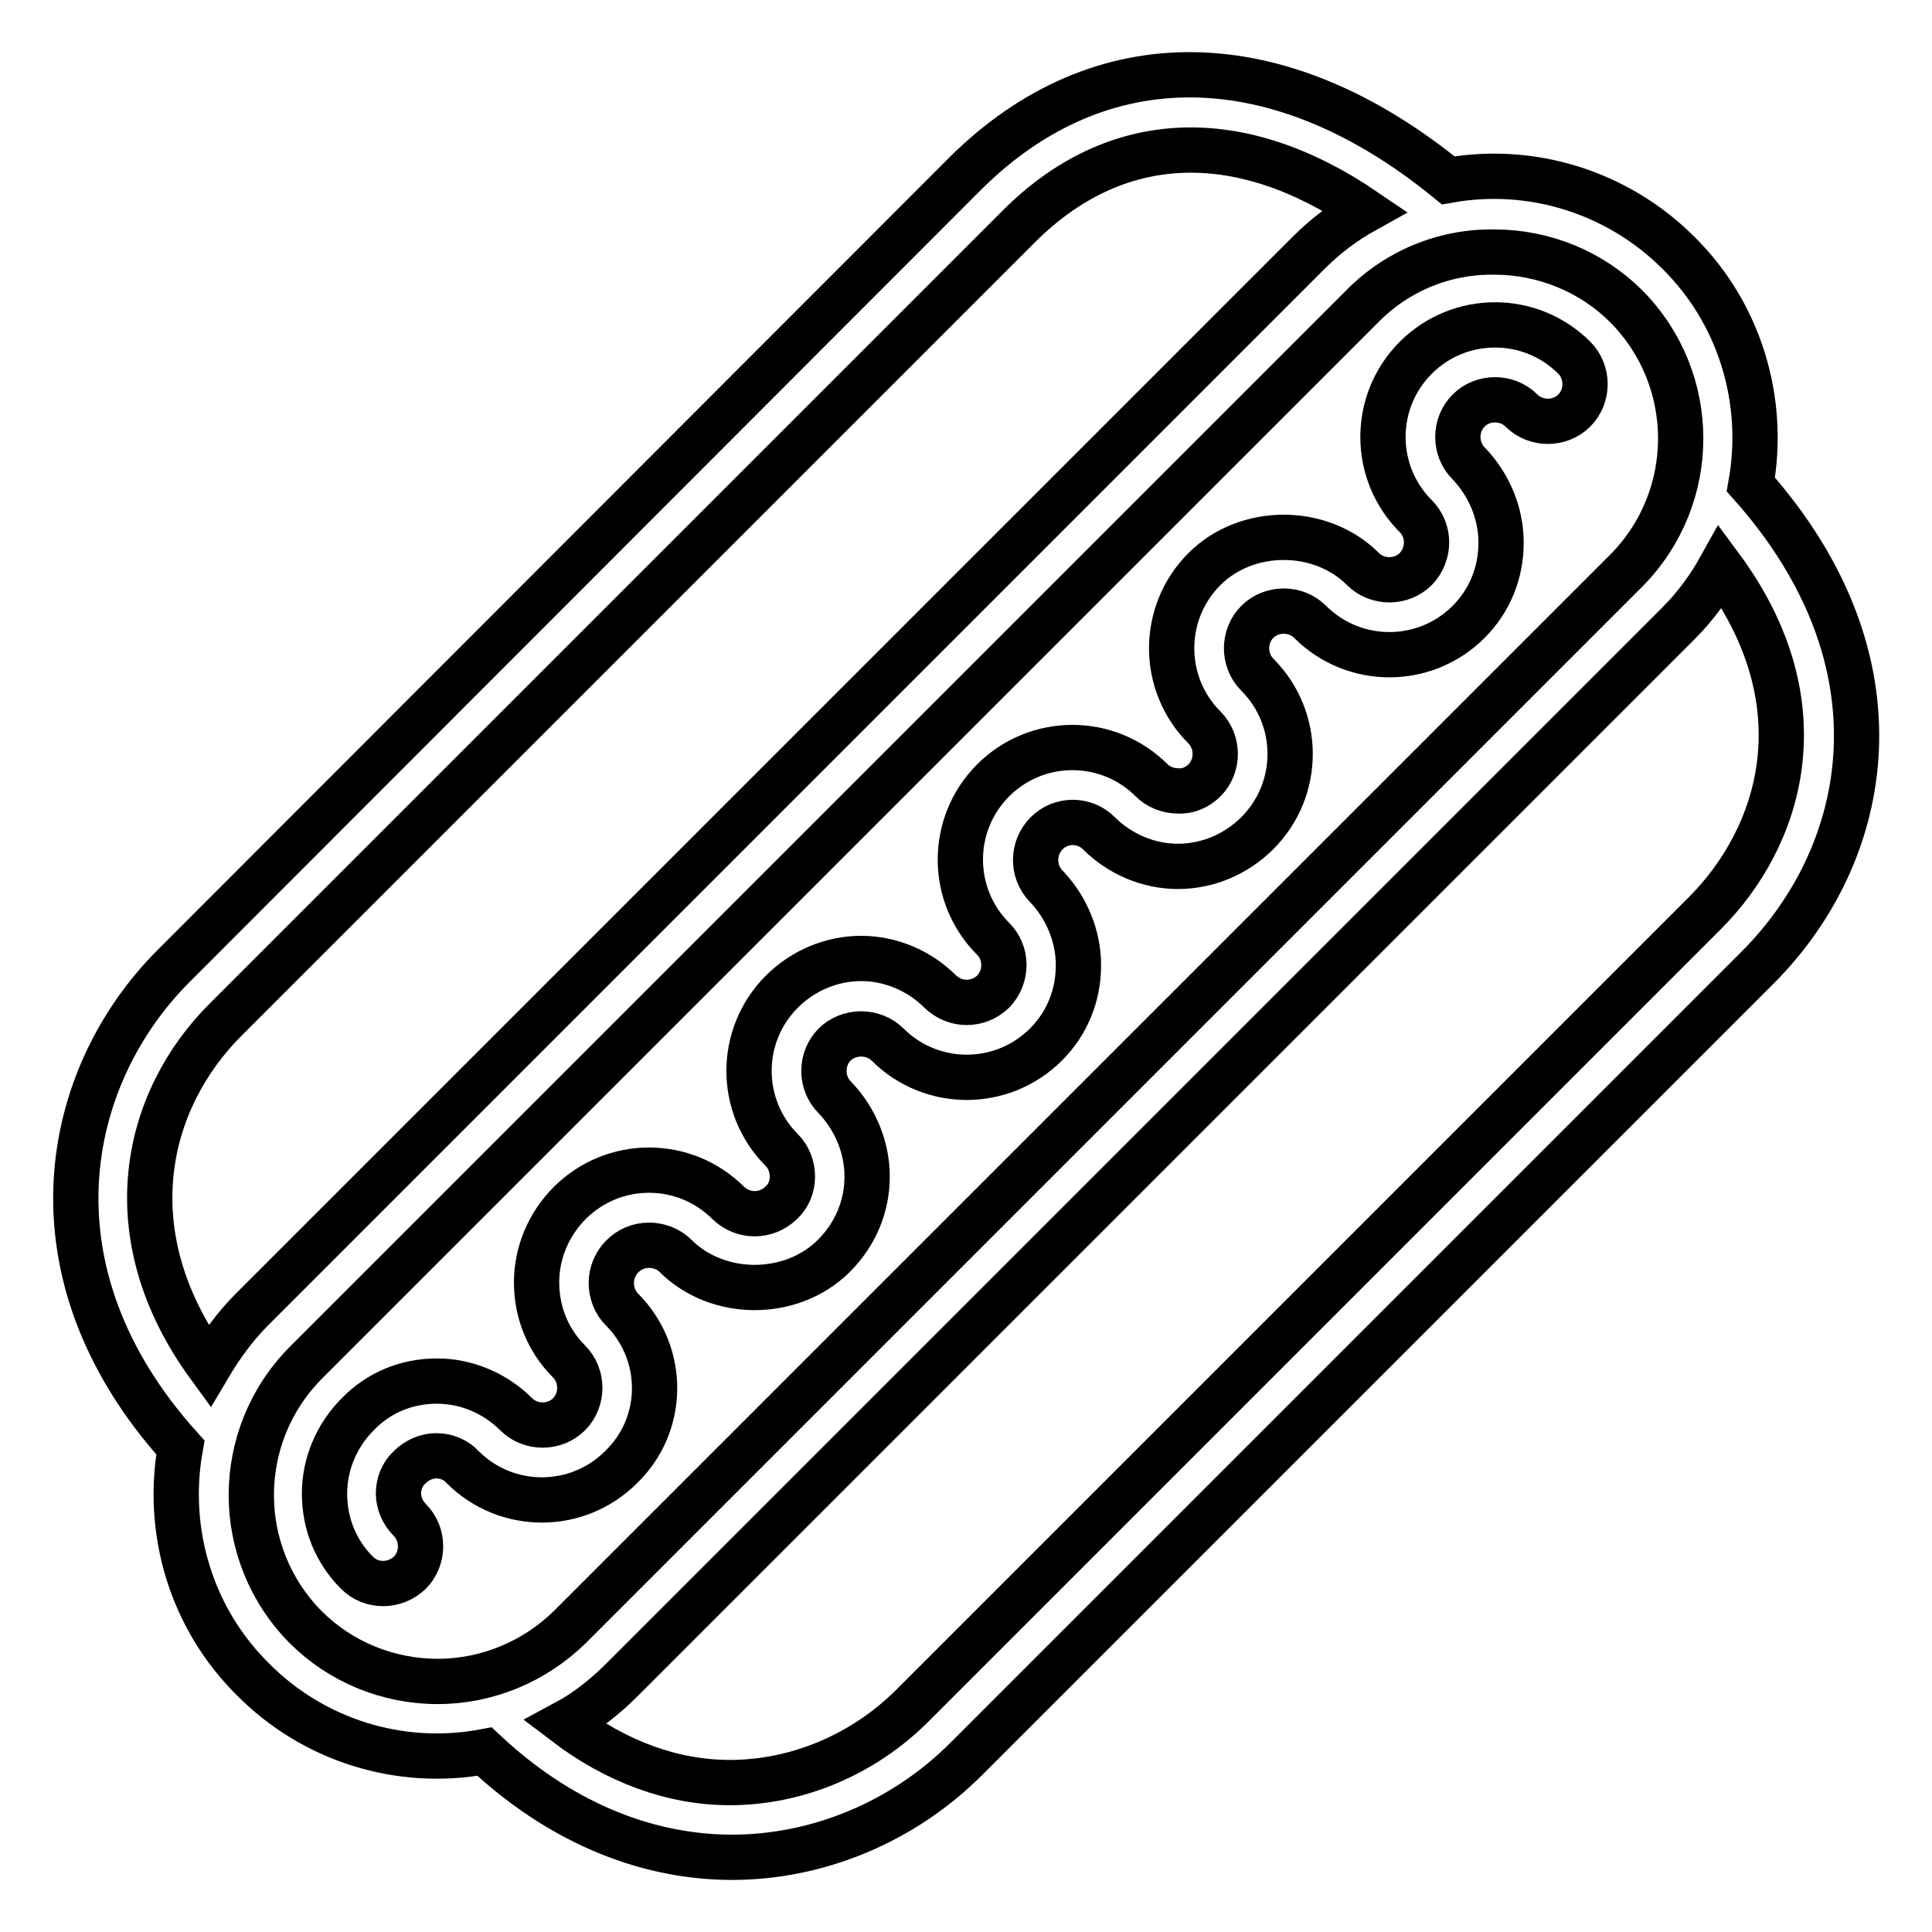
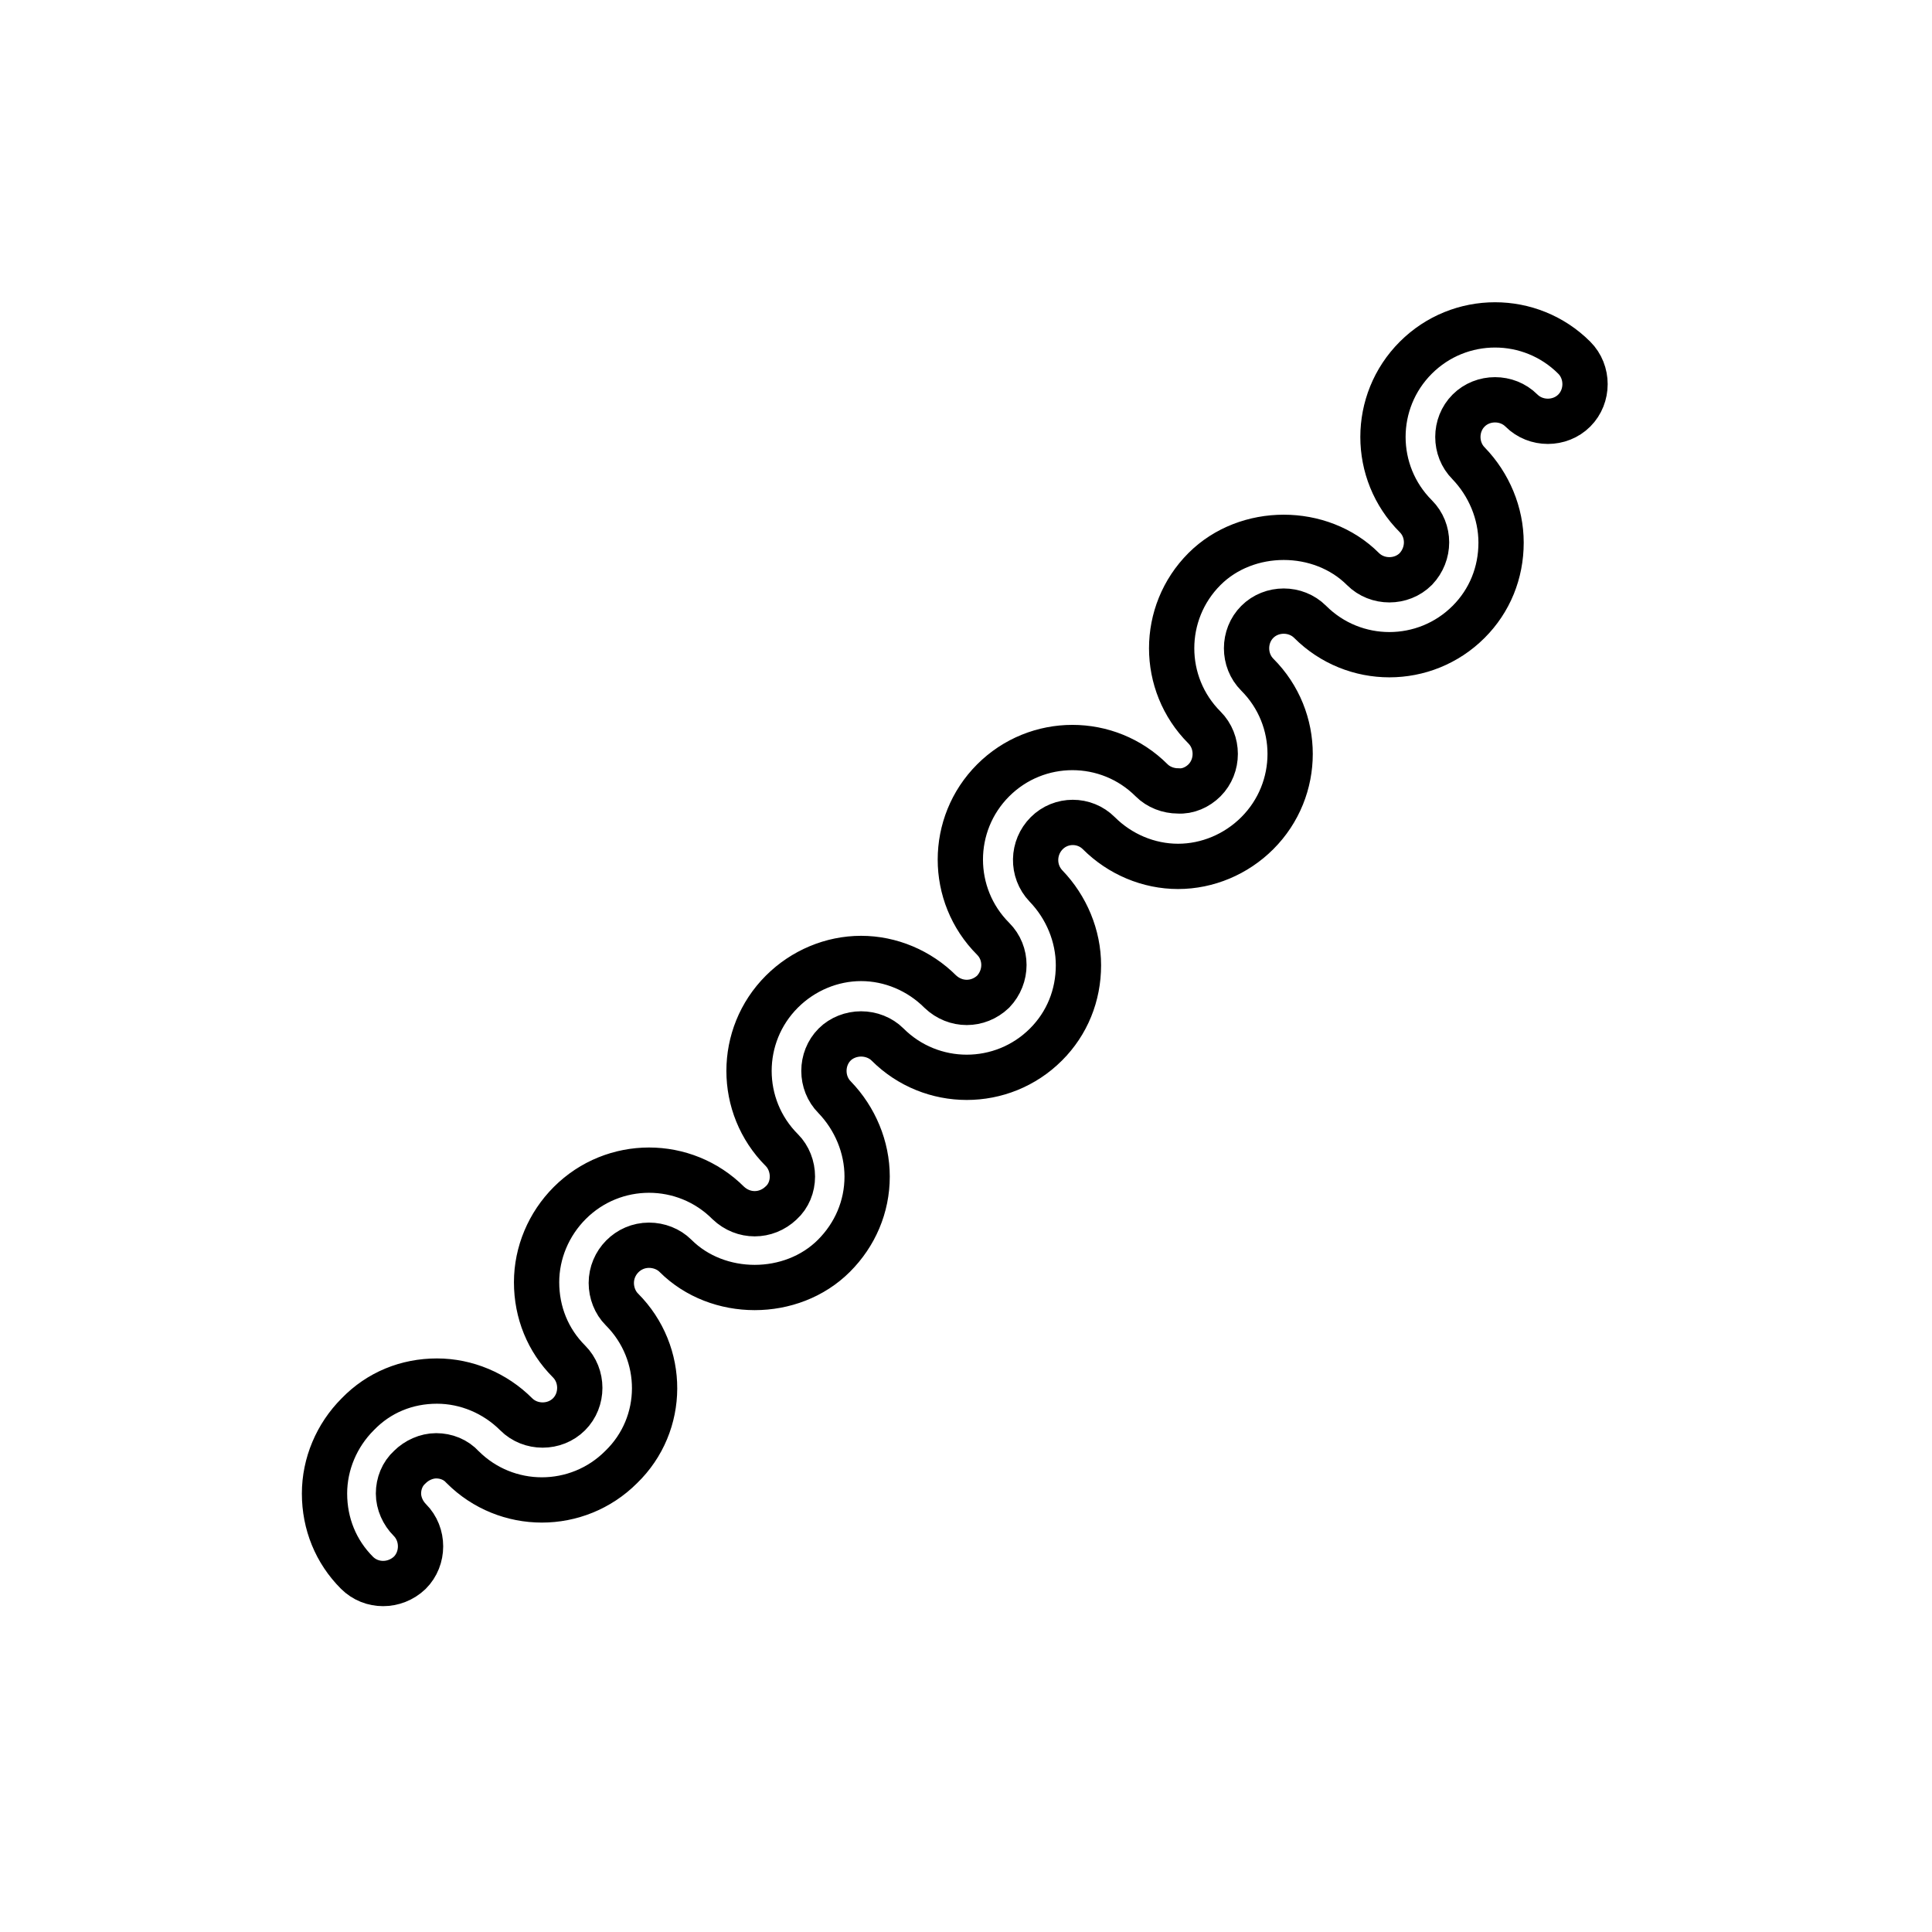
<svg xmlns="http://www.w3.org/2000/svg" version="1.1" x="0px" y="0px" viewBox="0 0 256 256" enable-background="new 0 0 256 256" xml:space="preserve">
  <g>
    <path stroke-width="6" fill-opacity="0" stroke="#000000" d="M82.4,173.5c-0.9-0.9-1.4-2.2-1.4-3.5c0-2.7,2.2-5,5-5c1.3,0,2.6,0.5,3.5,1.4c5.6,5.6,15.4,5.6,21,0 c2.8-2.8,4.4-6.5,4.4-10.5c0-3.9-1.6-7.7-4.3-10.5c-1.9-1.9-1.9-5.1,0-7c0.9-0.9,2.2-1.4,3.5-1.4c1.3,0,2.6,0.5,3.5,1.4 c5.8,5.8,15.2,5.8,21,0c2.8-2.8,4.3-6.5,4.3-10.5c0-3.9-1.6-7.7-4.3-10.5c-1.9-2-1.8-5.1,0.1-7c1.9-1.9,5-1.9,6.9,0 c2.8,2.8,6.6,4.4,10.5,4.4h0c3.9,0,7.7-1.6,10.5-4.4c5.8-5.8,5.8-15.2,0-21c-1.9-1.9-1.9-5.1,0-7c1.9-1.9,5.1-1.9,7,0 c5.8,5.8,15.2,5.8,21,0c2.8-2.8,4.3-6.5,4.3-10.5c0-3.9-1.6-7.7-4.3-10.5c-1.9-1.9-1.9-5.1,0-7c1.9-1.9,5.1-1.9,7,0 c1.9,1.9,5.1,1.9,7,0c1.9-1.9,1.9-5.1,0-7c-5.8-5.8-15.2-5.8-21,0c-5.8,5.8-5.8,15.2,0,21c1.9,1.9,1.9,5,0,7c0,0,0,0,0,0 c-1.9,1.9-5.1,1.9-7,0c-5.6-5.6-15.4-5.6-21,0c-5.8,5.8-5.8,15.2,0,21c1.9,1.9,1.9,5.1,0,7c-0.9,0.9-2.2,1.5-3.5,1.4 c-1.3,0-2.6-0.5-3.5-1.4c-5.8-5.8-15.2-5.8-21,0c-5.8,5.8-5.8,15.2,0,21c1.9,1.9,1.9,5,0,7c0,0,0,0,0,0c-2,1.9-5,1.9-7,0 c-2.8-2.8-6.6-4.4-10.5-4.4h0c-3.9,0-7.7,1.6-10.5,4.4c-5.8,5.8-5.8,15.2,0,21c0.9,0.9,1.4,2.2,1.4,3.5c0,1.3-0.5,2.6-1.5,3.5 c-2,1.9-5,1.9-7,0c-5.8-5.8-15.2-5.8-21,0c-2.8,2.8-4.4,6.6-4.4,10.5c0,4,1.5,7.7,4.3,10.5c1.9,1.9,1.9,5.1,0,7 c-1.9,1.9-5.1,1.9-7,0c-2.8-2.8-6.6-4.4-10.5-4.4h0c-4,0-7.7,1.5-10.5,4.4c-2.8,2.8-4.4,6.6-4.4,10.5c0,4,1.5,7.7,4.3,10.5 c1.9,1.9,5,1.9,7,0c0,0,0,0,0,0c1.9-1.9,1.9-5.1,0-7c0,0,0,0,0,0c-0.9-0.9-1.5-2.2-1.5-3.5c0-1.3,0.5-2.6,1.5-3.5 c0.9-0.9,2.2-1.5,3.5-1.5c1.3,0,2.6,0.5,3.5,1.5c5.8,5.8,15.2,5.8,21,0C88.2,188.7,88.2,179.3,82.4,173.5z" />
-     <path stroke-width="6" fill-opacity="0" stroke="#000000" d="M232,64.2c2-11.2-1.5-22.7-9.6-30.7c-8-8-19.4-11.6-30.5-9.6C169.5,5.6,145.8,5.2,127.9,23L23,128 c-14.6,14.6-20.1,40.5,0.9,63.8c-2,11.2,1.5,22.7,9.6,30.7c8,8.1,19.5,11.7,30.7,9.6c9.6,9,20.8,13.9,32.5,14h0.3 c11.4,0,22.7-4.7,31-13l105-105C247.9,113.1,253,87.8,232,64.2L232,64.2z M30,135L135,30c12.8-12.8,29.2-13.4,45.8-2.1 c-2.7,1.5-5.2,3.4-7.4,5.6l-140,140c-2.2,2.2-4.1,4.8-5.7,7.5C15,163.6,19.1,145.8,30,135z M58,222.8c-6.6,0-12.9-2.6-17.5-7.2 c-9.6-9.7-9.6-25.3,0-35l140-140c4.6-4.7,10.9-7.3,17.5-7.2c6.6,0,12.9,2.6,17.5,7.2c9.6,9.7,9.6,25.3,0,35l-140,140 C70.8,220.2,64.5,222.8,58,222.8z M225.9,121l-105,105c-6.5,6.5-15.3,10.2-24.2,10.2c-7.6,0-15.1-2.8-21.8-7.9 c2.8-1.5,5.3-3.5,7.5-5.7l140-140c2.3-2.3,4.1-4.8,5.6-7.5C241.6,93.5,235.9,111,225.9,121z" />
  </g>
</svg>